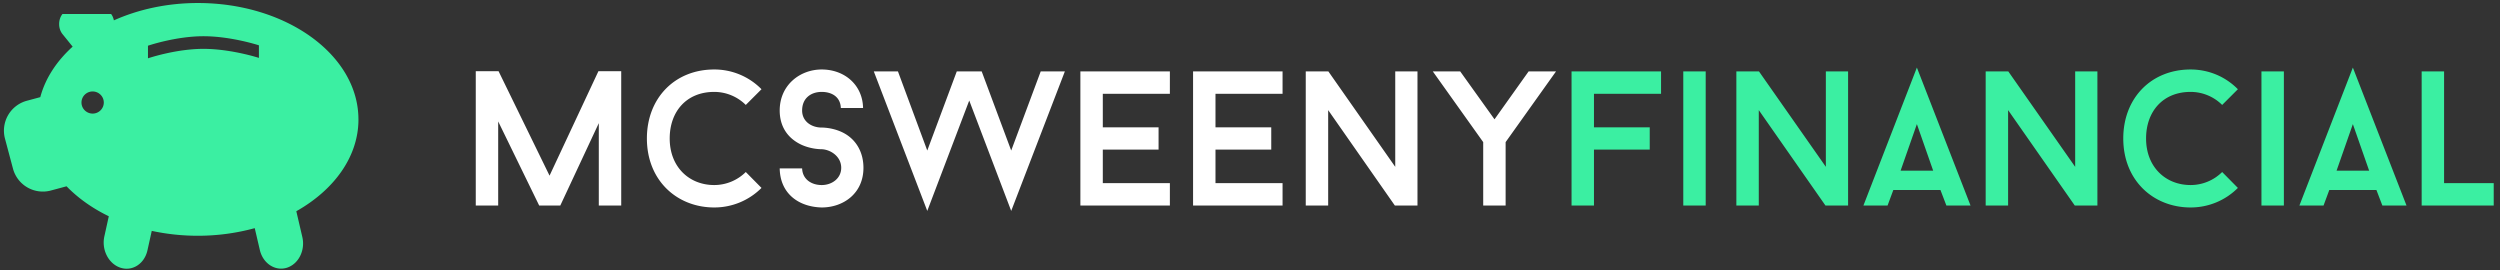
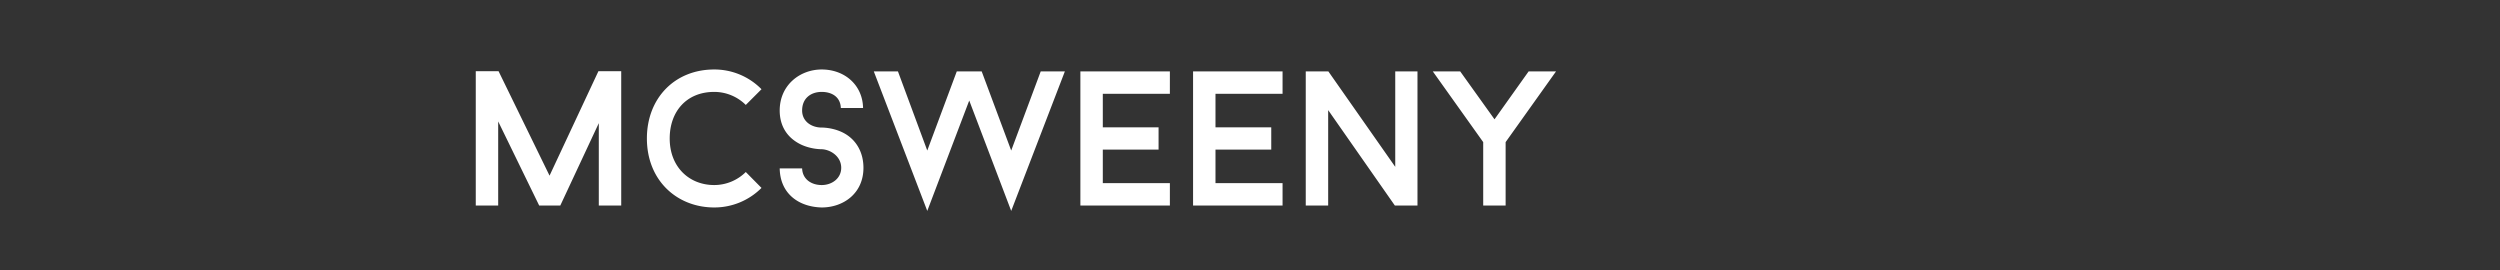
<svg xmlns="http://www.w3.org/2000/svg" width="287" height="31" viewBox="0 0 287 31">
  <rect x="0" y="0" width="287" height="31" fill="#333333" stroke="none" />
  <g fill="none" fill-rule="evenodd">
-     <path fill="#3BEFA2" d="M29.723 6.647s-3.19-1.038-6.371-1.038c-3.183 0-6.365 1.086-6.365 1.086V5.247s3.185-1.088 6.371-1.088c3.182 0 6.365 1.043 6.365 1.043v1.445zm-19.089 6.392c-.706 0-1.28-.568-1.28-1.269 0-.702.574-1.27 1.28-1.27.706 0 1.282.568 1.282 1.27 0 .7-.575 1.27-1.282 1.27zm30.515.67c0-7.381-8.254-13.363-18.434-13.363-3.538 0-6.833.735-9.639 1.99-.06-.264-.152-.52-.322-.73h-5.58c-.513.639-.513 1.67 0 2.306L8.34 5.355c-1.834 1.657-3.136 3.63-3.714 5.797l-1.548.416a3.557 3.557 0 0 0-2.504 4.355l.915 3.434a3.55 3.55 0 0 0 4.341 2.517l1.81-.487c1.313 1.35 2.953 2.52 4.85 3.44l-.51 2.31c-.344 1.548.49 3.157 1.855 3.598 1.368.444 2.75-.453 3.093-2l.494-2.229c1.678.361 3.453.56 5.292.56 2.306 0 4.496-.317 6.53-.874l.584 2.504c.361 1.543 1.746 2.457 3.094 2.044 1.347-.415 2.146-2 1.782-3.542l-.688-2.948c4.333-2.446 7.134-6.254 7.134-10.542z" />
    <path fill="#FFF" d="M71.316 8.175h-2.618l-5.61 11.99-5.852-11.99h-2.618v15.422h2.574V13.94l4.708 9.658h2.42l4.422-9.46v9.46h2.574V8.175zm10.67 13.068c-2.838 0-5.104-2.046-5.104-5.346 0-3.102 1.936-5.346 5.104-5.346a5.14 5.14 0 0 1 3.63 1.496l1.804-1.804a7.574 7.574 0 0 0-5.434-2.266c-4.51 0-7.722 3.278-7.722 7.92 0 4.84 3.476 7.92 7.722 7.92a7.645 7.645 0 0 0 5.434-2.244l-1.804-1.826a5.14 5.14 0 0 1-3.63 1.496zm12.342 2.574c2.486 0 4.796-1.606 4.796-4.554 0-1.826-.88-3.366-2.508-4.114-1.1-.506-2.178-.506-2.288-.506-1.144 0-2.244-.682-2.244-1.958 0-1.43 1.034-2.134 2.244-2.134 1.166 0 2.156.572 2.2 1.848h2.552c-.044-2.618-2.09-4.422-4.752-4.422-2.486 0-4.818 1.782-4.818 4.708 0 1.826.902 3.19 2.508 3.938 1.122.506 2.178.506 2.31.506 1.034.044 2.244.836 2.244 2.134 0 1.21-1.056 1.98-2.244 1.98-1.144 0-2.2-.638-2.244-1.914H89.51c.044 2.882 2.156 4.422 4.818 4.488zm27.918-15.62h-2.772l-3.388 9.086-3.388-9.086h-2.86l-3.388 9.086-3.366-9.086h-2.772l6.138 16.016 4.818-12.672 4.818 12.672 6.16-16.016zm12.056 2.574V8.197h-10.274v15.4h10.274v-2.574h-7.7v-3.85h6.402v-2.552h-6.402v-3.85h7.7zm12.936 0V8.197h-10.274v15.4h10.274v-2.574h-7.7v-3.85h6.402v-2.552h-6.402v-3.85h7.7zm15.488-2.574h-2.552v10.956l-7.678-10.956H149.9v15.4h2.574V12.641l7.656 10.956h2.596v-15.4zm12.76 0l-3.916 5.5-3.938-5.5h-3.146l5.786 8.118v7.282h2.574v-7.282l5.786-8.118h-3.146z" />
-     <path fill="#3BEFA2" d="M190.688 10.771h-7.7v3.85h6.402v2.552h-6.402v6.424h-2.574v-15.4h10.274v2.574zm2.552 12.826v-15.4h2.574v15.4h-2.574zm18.92-15.4v15.4h-2.596l-7.656-10.956v10.956h-2.574v-15.4h2.596l7.678 10.956V8.197h2.552zm11.286 15.4l-.682-1.782h-5.412l-.66 1.782h-2.772l6.138-15.84 6.16 15.84h-2.772zm-3.388-9.35l-1.87 5.346h3.74l-1.87-5.346zm20.724-6.05v15.4h-2.596l-7.656-10.956v10.956h-2.574v-15.4h2.596l7.678 10.956V8.197h2.552zm10.692 13.046a5.14 5.14 0 0 0 3.63-1.496l1.804 1.826a7.645 7.645 0 0 1-5.434 2.244c-4.246 0-7.722-3.08-7.722-7.92 0-4.642 3.212-7.92 7.722-7.92 2.134 0 4.048.858 5.434 2.266l-1.804 1.804a5.14 5.14 0 0 0-3.63-1.496c-3.168 0-5.104 2.244-5.104 5.346 0 3.3 2.266 5.346 5.104 5.346zm8.14 2.354v-15.4h2.574v15.4h-2.574zm13.882 0l-.682-1.782h-5.412l-.66 1.782h-2.772l6.138-15.84 6.16 15.84h-2.772zm-3.388-9.35l-1.87 5.346h3.74l-1.87-5.346zm10.472 6.776h5.698v2.574h-8.272v-15.4h2.574v12.826z" />
  </g>
</svg>